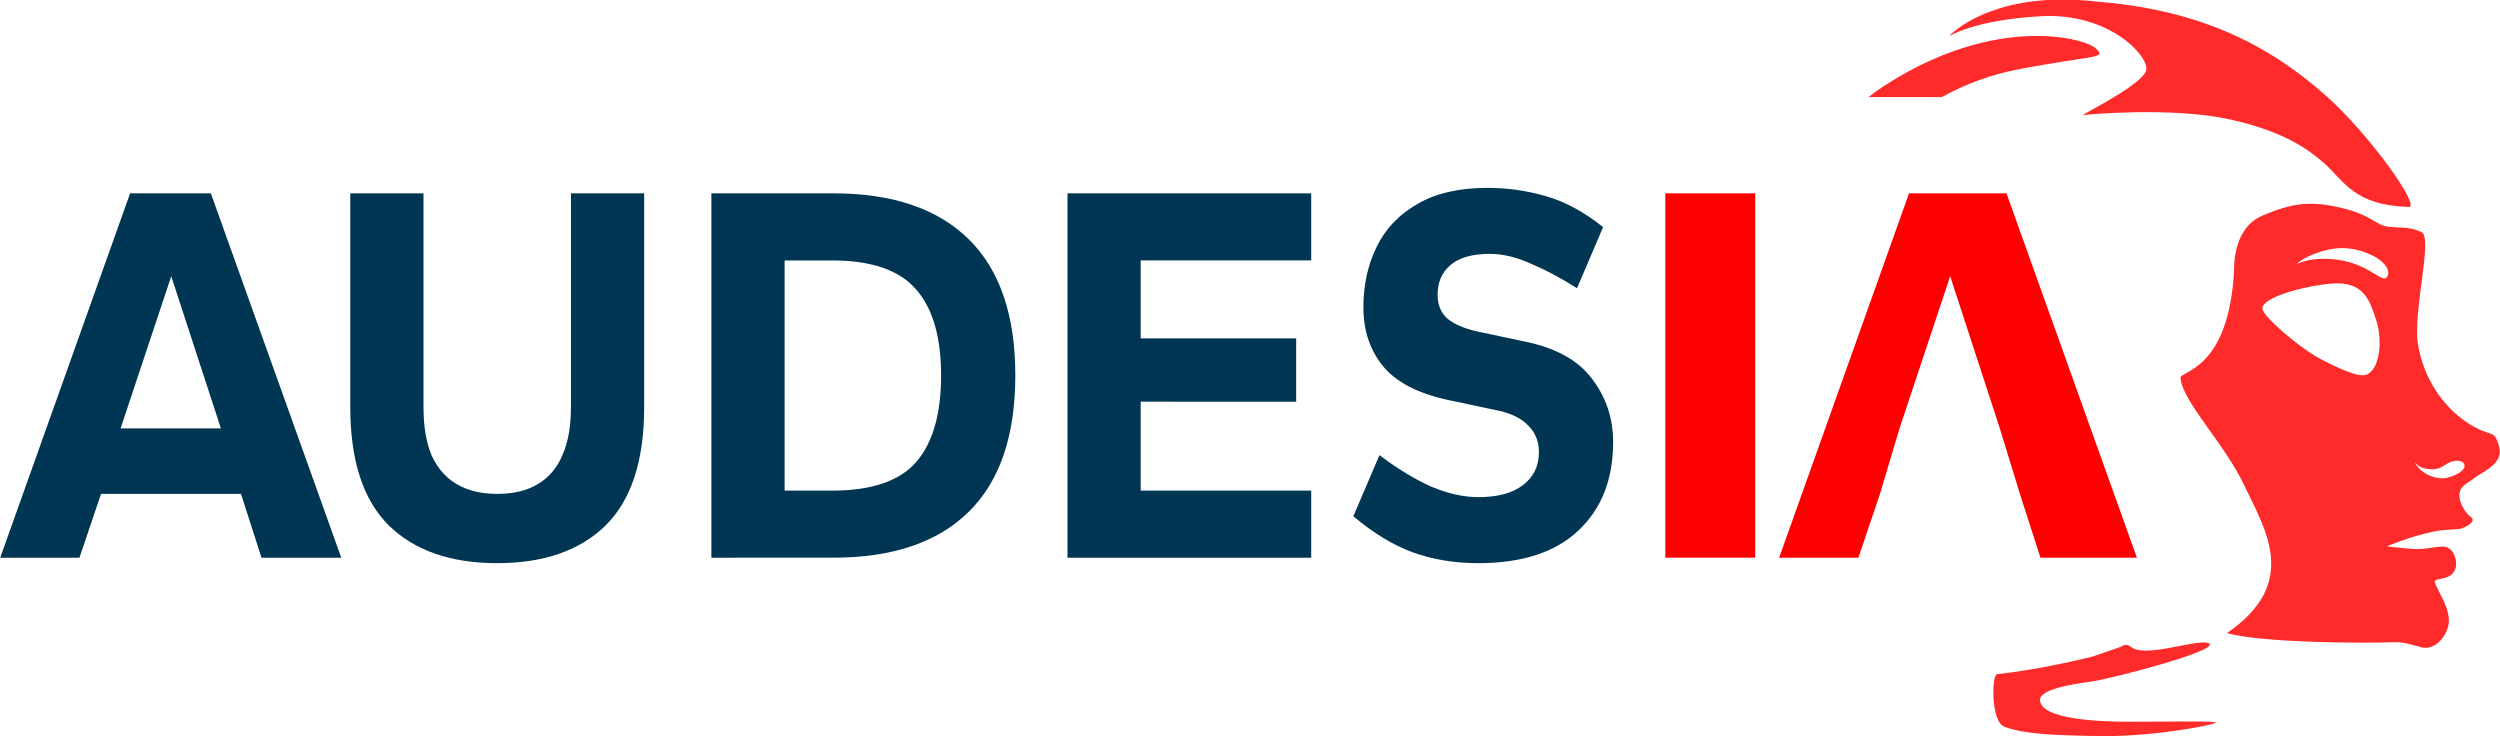
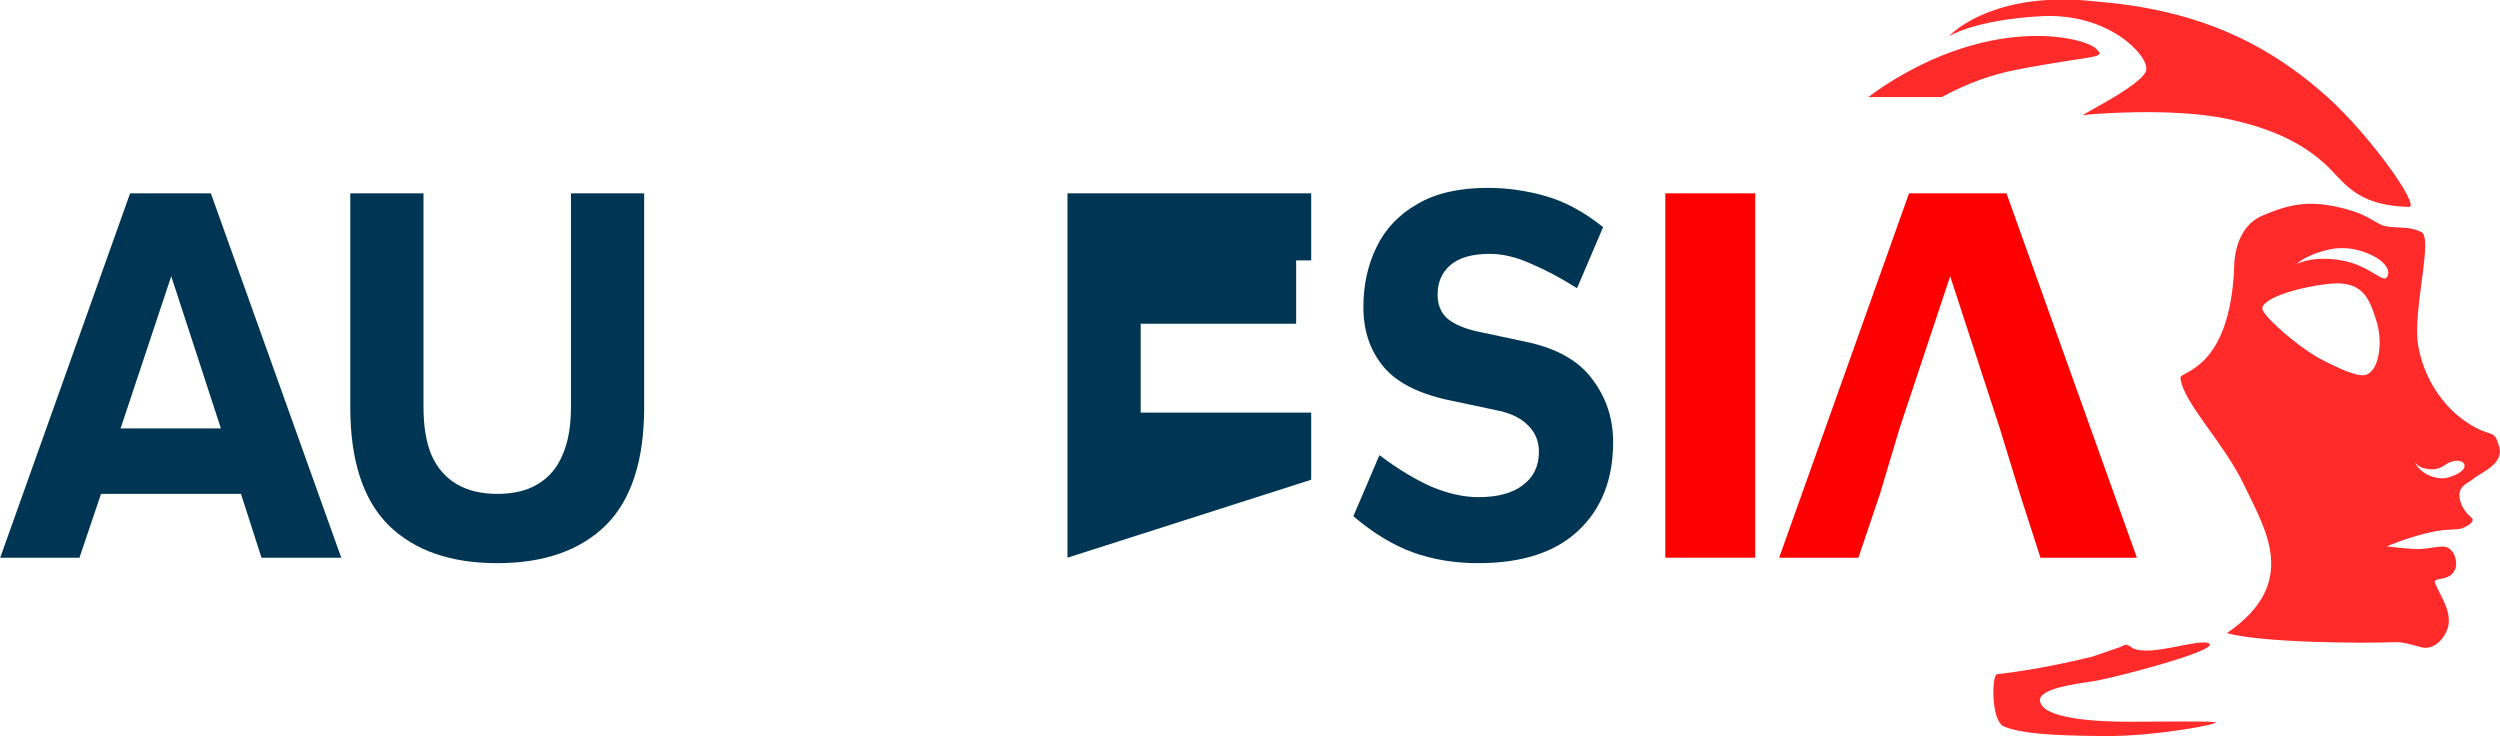
<svg xmlns="http://www.w3.org/2000/svg" xmlns:ns1="http://sodipodi.sourceforge.net/DTD/sodipodi-0.dtd" xmlns:ns2="http://www.inkscape.org/namespaces/inkscape" width="158.601mm" height="46.715mm" viewBox="0 0 158.601 46.715" version="1.1" id="svg1" xml:space="preserve" ns1:docname="logo_proposal_B.svg" ns2:export-filename="logo_proposal_B.svg" ns2:export-xdpi="96" ns2:export-ydpi="96" ns2:version="1.3.2 (091e20e, 2023-11-25, custom)">
  <ns1:namedview id="namedview1" pagecolor="#ffffff" bordercolor="#000000" borderopacity="0.25" ns2:showpageshadow="2" ns2:pageopacity="0.0" ns2:pagecheckerboard="0" ns2:deskcolor="#d1d1d1" ns2:document-units="mm" ns2:zoom="0.44374894" ns2:cx="148.73275" ns2:cy="208.4512" ns2:window-width="1600" ns2:window-height="829" ns2:window-x="-8" ns2:window-y="170" ns2:window-maximized="1" ns2:current-layer="layer1-4" />
  <defs id="defs1">
    <style id="style132">.cls-1{fill:#888;}.cls-2{fill:url(#linear-gradient);}.cls-3{fill:url(#linear-gradient-2);}.cls-4{fill:url(#linear-gradient-3);}.cls-5{fill:none;}.cls-6{fill:url(#linear-gradient-4);}</style>
  </defs>
  <g ns2:label="Layer 1" ns2:groupmode="layer" id="layer1" transform="translate(-23.335,-44.444)">
    <g id="layer1-4" transform="translate(0.1,119.834)">
      <g id="g11402" transform="translate(-32.051,-83.714)">
        <g aria-label="AUDESIA" transform="matrix(0.959,0,0,1.043,3.635,-192.475)" id="text6850" style="font-weight:bold;font-size:33.178px;line-height:0;font-family:Gantari;-inkscape-font-specification:'Gantari, Bold';text-align:center;text-anchor:middle;fill:#003653;stroke-width:0.232;stroke-linecap:round;stroke-linejoin:round;paint-order:stroke fill markers">
          <path d="m 53.873,226.443 8.593,-22.163 h 5.342 l 8.626,22.163 h -5.275 l -1.36,-3.882 h -9.257 l -1.427,3.882 z m 7.963,-7.863 h 6.636 l -3.285,-9.257 z" id="path7606" />
          <path d="m 86.752,226.775 q -4.612,0 -7.166,-2.289 -2.555,-2.322 -2.555,-7.2 v -13.006 h 4.844 v 13.006 q 0,1.758 0.531,2.92 0.564,1.161 1.659,1.758 1.095,0.597 2.687,0.597 1.626,0 2.687,-0.597 1.095,-0.597 1.626,-1.758 0.564,-1.161 0.564,-2.92 v -13.006 h 4.844 v 13.006 q 0,4.877 -2.555,7.2 -2.555,2.289 -7.166,2.289 z" id="path7608" />
-           <path d="m 100.919,226.443 v -22.163 h 8.062 q 5.872,0 8.958,2.787 3.086,2.787 3.086,8.294 0,5.508 -3.086,8.294 -3.086,2.787 -8.958,2.787 z m 4.844,-4.081 h 3.152 q 3.882,0 5.541,-1.725 1.659,-1.758 1.659,-5.275 0,-3.517 -1.659,-5.242 -1.659,-1.758 -5.541,-1.758 h -3.152 z" id="path7610" />
-           <path d="m 124.475,226.443 v -22.163 h 16.124 v 4.081 H 129.319 v 4.744 h 10.285 v 3.849 H 129.319 v 5.408 h 11.28 v 4.081 z" id="path7612" />
+           <path d="m 124.475,226.443 v -22.163 h 16.124 v 4.081 H 129.319 h 10.285 v 3.849 H 129.319 v 5.408 h 11.28 v 4.081 z" id="path7612" />
          <path d="m 151.648,226.775 q -2.356,0 -4.346,-0.664 -1.958,-0.664 -3.915,-2.19 l 1.725,-3.716 q 1.825,1.261 3.45,1.924 1.659,0.63 3.086,0.63 1.924,0 2.953,-0.73 1.062,-0.73 1.062,-2.024 0,-0.929 -0.664,-1.559 -0.664,-0.664 -1.924,-0.929 l -3.052,-0.597 q -3.185,-0.564 -4.579,-2.024 -1.393,-1.493 -1.393,-3.683 0,-2.024 0.863,-3.65 0.863,-1.659 2.687,-2.621 1.825,-0.995 4.678,-0.995 1.924,0 3.815,0.498 1.924,0.498 3.815,1.891 l -1.725,3.716 q -1.593,-0.929 -3.052,-1.493 -1.427,-0.597 -2.721,-0.597 -1.758,0 -2.621,0.697 -0.829,0.664 -0.829,1.792 0,0.929 0.664,1.46 0.664,0.498 1.924,0.763 l 3.052,0.597 q 3.152,0.564 4.545,2.256 1.427,1.692 1.427,3.882 0,3.384 -2.289,5.375 -2.289,1.991 -6.636,1.991 z" id="path7614" />
          <path d="m 164.024,226.443 v -22.163 h 5.948 v 22.163 z" style="fill:#ff0000" id="path7616" />
          <path id="path7618" style="fill:#ff0000" d="m 180.148,204.28 -8.593,22.163 h 5.242 l 1.427,-3.882 1.294,-3.982 3.351,-9.256 3.285,9.256 1.327,3.982 1.36,3.882 h 6.379 l -8.626,-22.163 z" />
        </g>
      </g>
      <g id="g3" transform="matrix(-1.331,0,0,1.474,138.13,30.772)">
        <g id="g4" transform="translate(-47.475,-85.328)">
          <path id="path1" style="fill:#ff2a2a;stroke:none;stroke-width:0.102;stroke-linecap:round;stroke-linejoin:round;paint-order:stroke fill markers" d="m 35.68,13.287 c -0.53,-0.007 -1.105,0.015 -1.726,0.077 -4.69,0.334 -8.054,1.661 -11.099,4.123 -2.052,1.674 -4.457,4.738 -3.871,4.724 2.609,-0.062 3.101,-1.131 4,-1.852 0.787,-0.631 2.001,-1.434 4.663,-1.939 2.662,-0.506 6.659,-0.2 6.84,-0.159 0.362,0.082 -2.895,-1.317 -2.99,-1.954 -0.095,-0.638 1.828,-2.469 5.028,-2.304 3.2,0.165 4.38,0.864 4.38,0.864 0,0 -1.516,-1.528 -5.226,-1.579 z m 0.867,1.566 c -1.432,0.022 -2.386,0.325 -2.633,0.529 -0.566,0.466 0.002,0.266 3.773,0.924 1.168,0.204 2.389,0.596 3.556,1.177 h 3.502 c -0.25,-0.173 -0.511,-0.34 -0.784,-0.5 -2.939,-1.718 -5.572,-2.157 -7.413,-2.13 z m -10.575,7.735 c -1.41,-0.543 -2.292,-0.655 -3.771,-0.337 -1.488,0.32 -1.603,0.745 -2.256,0.812 -0.588,0.061 -1.017,-0.012 -1.569,0.236 -0.552,0.247 0.418,3.39 0.175,4.801 -0.242,1.411 -1.144,2.677 -2.343,3.39 -1.199,0.713 -1.253,0.218 -1.522,1.004 -0.269,0.786 0.837,1.127 1.212,1.411 0.249,0.189 0.66,0.291 0.674,0.684 0.013,0.393 -0.283,0.785 -0.552,0.974 -0.269,0.189 0.216,0.408 0.431,0.481 0.215,0.073 0.69,0.022 1.3,0.131 1.182,0.211 2.279,0.644 2.279,0.644 0,0 -0.725,0.083 -1.263,0.112 -0.539,0.029 -0.835,-0.073 -1.374,-0.102 -0.566,-0.03 -0.778,0.686 -0.606,1.004 0.276,0.509 0.922,0.291 0.969,0.524 -0.321,0.68 -0.734,1.147 -0.673,1.789 0.079,0.512 0.602,1.119 1.225,1.033 0.696,-0.155 0.903,-0.254 1.468,-0.233 1.271,0.049 6.225,0.032 7.878,-0.393 -3.488,-2.154 -1.826,-4.456 -0.829,-6.352 0.984,-1.871 2.94,-3.581 3.044,-4.639 0.028,-0.284 -2.347,-0.315 -2.56,-4.724 0,0 0.073,-1.706 -1.337,-2.249 z m -3.814,1.395 c 0.197,0 0.402,0.018 0.617,0.059 0.857,0.165 1.371,0.473 1.523,0.597 0.152,0.123 -0.514,-0.35 -1.999,-0.144 -1.486,0.206 -2.076,1.049 -2.286,0.72 -0.209,-0.329 0.267,-0.72 0.647,-0.885 0.4,-0.185 0.907,-0.347 1.498,-0.347 z m 0.228,1.519 c 0.131,-0.001 0.273,0.006 0.427,0.021 1.638,0.165 3.39,0.7 3.123,1.152 -0.267,0.453 -1.657,1.502 -2.495,1.954 -0.305,0.165 -1.143,0.556 -1.695,0.72 -0.552,0.165 -0.8,0.164 -1.067,-0.165 -0.267,-0.329 -0.457,-1.213 -0.133,-2.119 0.293,-0.82 0.571,-1.556 1.84,-1.565 z m -5.685,7.632 c 0.17,0.006 0.36,0.064 0.494,0.146 0.267,0.165 0.534,0.309 1.124,0.165 0.185,-0.056 0.307,-0.162 0.381,-0.247 -0.25,0.458 -0.831,0.705 -1.374,0.696 -0.537,-0.07 -1.085,-0.349 -0.99,-0.596 0.048,-0.123 0.196,-0.169 0.365,-0.163 z m 16.021,8.013 c -0.25,-0.134 -0.334,-0.114 -0.552,0.04 -0.808,0.429 -3.262,-0.452 -3.681,-0.178 -0.408,0.317 4.727,1.52 5.637,1.632 0.893,0.11 2.464,0.326 2.438,0.802 -0.044,0.82 -2.781,0.926 -4.266,0.926 -1.486,0 -3.814,-0.037 -4.095,0.02 -0.297,0.061 2.822,0.617 5.317,0.596 2.495,-0.021 3.872,-0.098 4.743,-0.404 0.658,-0.231 0.598,-2.233 0.352,-2.258 -1.772,-0.177 -3.679,-0.561 -4.56,-0.76 z" ns1:nodetypes="cccsssscscccsscccczssssssscssccccscccscscczscssscssscssssssscccccsccccscsscsscc" />
        </g>
      </g>
    </g>
  </g>
</svg>